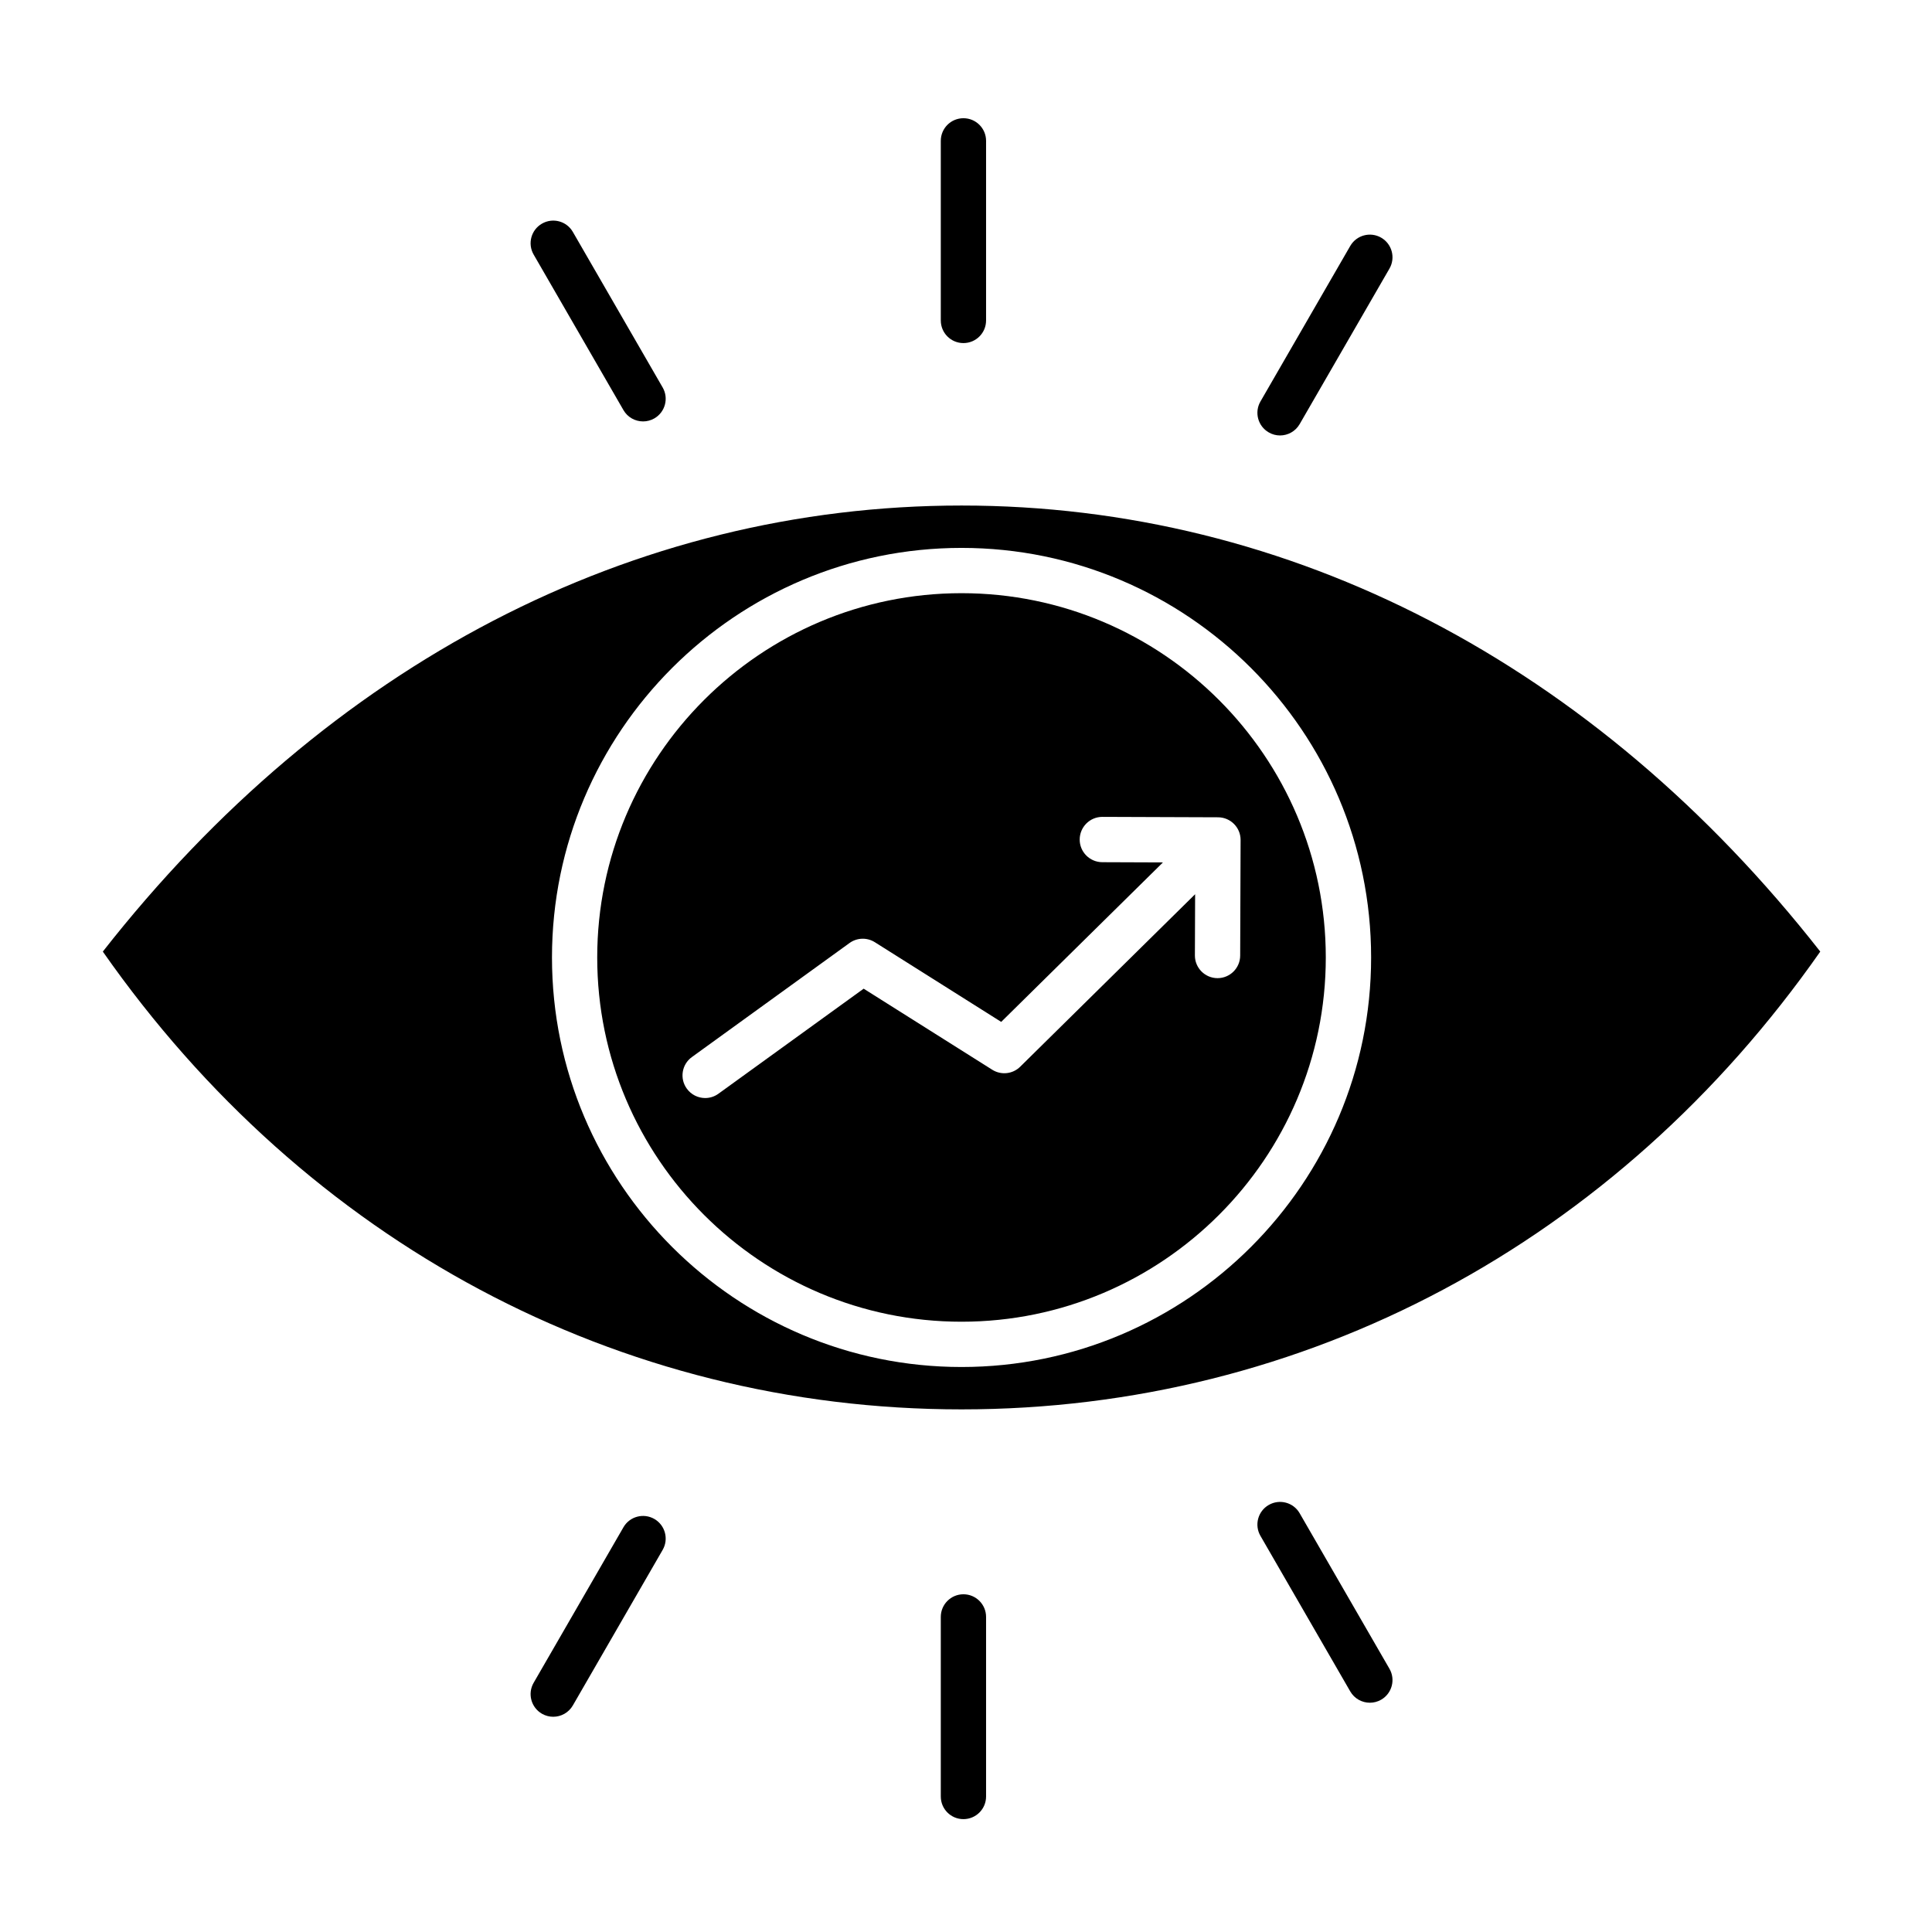
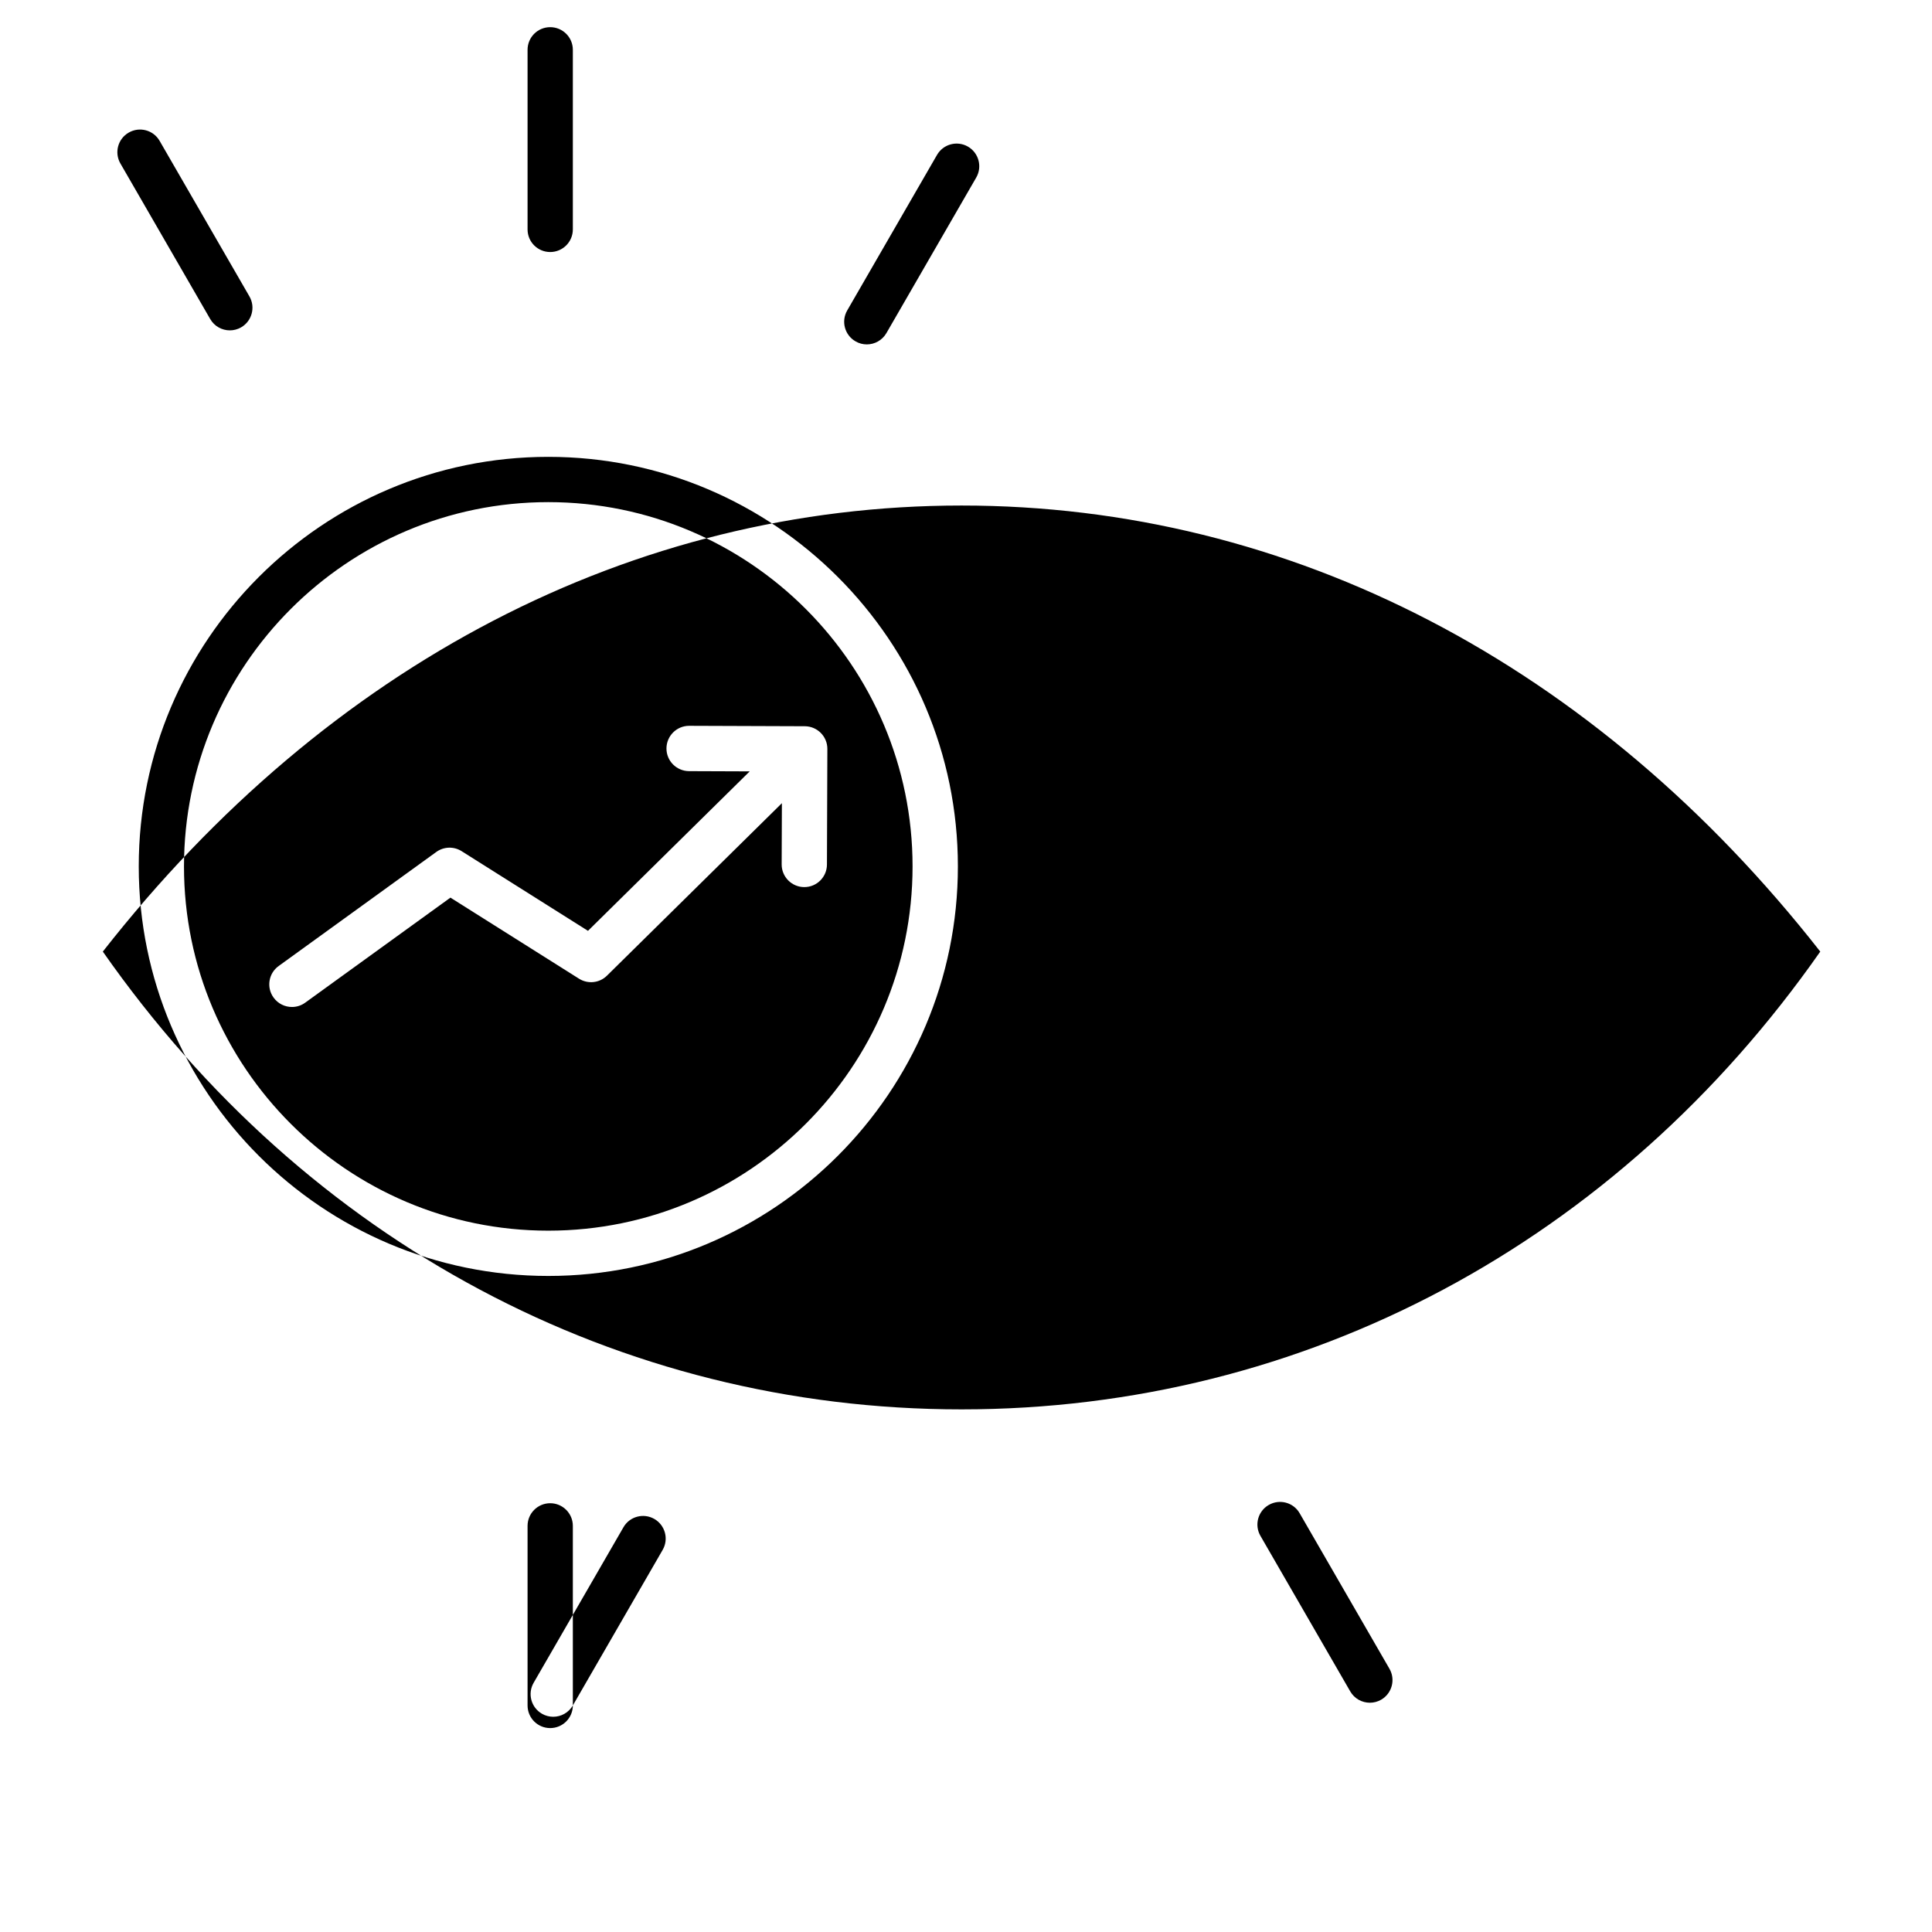
<svg xmlns="http://www.w3.org/2000/svg" id="Layer_1" enable-background="new 0 0 512 512" viewBox="0 0 512 512">
-   <path clip-rule="evenodd" d="m27.25 252.18c53.98 77.16 136.68 121.32 227.57 121.32s173.59-44.16 227.57-121.32c-59.76-76.27-140.42-118.21-227.57-118.21s-167.81 41.94-227.57 118.21zm306.78 154.84 23.8 41.22c1.11 1.93 3.13 3 5.2 3 1.02 0 2.05-.26 2.99-.8 2.87-1.66 3.86-5.33 2.2-8.2l-23.8-41.22c-1.65-2.87-5.32-3.85-8.19-2.19-2.87 1.65-3.86 5.32-2.2 8.19zm-182.22 44.94 23.8-41.22c1.66-2.87.67-6.54-2.2-8.2-2.87-1.65-6.54-.67-8.19 2.2l-23.8 41.22c-1.66 2.87-.67 6.54 2.2 8.2.94.54 1.97.8 2.99.8 2.08 0 4.09-1.08 5.2-3zm109.51 24.13v-47.59c0-3.31-2.69-6-6-6-3.32 0-6 2.69-6 6v47.59c0 3.32 2.68 6 6 6 3.31 0 6-2.68 6-6zm96.51-410.91-23.8 41.22c-1.66 2.87-.67 6.54 2.2 8.19.94.55 1.97.81 2.99.81 2.07 0 4.09-1.08 5.2-3l23.8-41.22c1.66-2.87.67-6.54-2.2-8.2-2.87-1.65-6.53-.67-8.19 2.2zm-108.51-27.85v47.59c0 3.32 2.68 6 6 6 3.31 0 6-2.68 6-6v-47.59c0-3.32-2.69-6-6-6-3.32 0-6 2.68-6 6zm-78.9 74.35c1.02 0 2.05-.26 2.99-.8 2.87-1.66 3.86-5.33 2.2-8.2l-23.8-41.22c-1.65-2.87-5.32-3.85-8.19-2.19-2.87 1.65-3.86 5.32-2.2 8.19l23.8 41.22c1.11 1.93 3.13 3 5.2 3zm-12.15 142.06c0-53.24 43.31-96.54 96.54-96.54s96.54 43.3 96.54 96.54c0 53.23-43.31 96.53-96.54 96.53-53.22 0-96.54-43.3-96.54-96.53zm127.86-31.28c.02-3.3 2.7-5.98 6-5.98h.02l30.63.11c3.32.01 6 2.7 5.99 6.01l-.11 30.64c-.01 3.3-2.69 5.98-6 5.98h-.01c-3.32-.01-6-2.71-5.99-6.02l.06-16.22-46.36 45.71c-1.98 1.96-5.05 2.29-7.41.8l-34.07-21.48-38.49 27.84c-1.06.77-2.29 1.14-3.51 1.14-1.86 0-3.69-.86-4.87-2.49-1.94-2.68-1.34-6.43 1.35-8.37l41.77-30.22c1.99-1.44 4.64-1.52 6.72-.21l33.48 21.11 42.86-42.26-16.08-.06c-3.31-.02-6-2.71-5.98-6.03zm-139.85 31.28c0-59.85 48.69-108.54 108.54-108.54s108.54 48.69 108.54 108.54c0 59.84-48.69 108.53-108.54 108.53s-108.54-48.69-108.54-108.53z" fill-rule="evenodd" />
+   <path clip-rule="evenodd" d="m27.25 252.18c53.98 77.16 136.68 121.32 227.57 121.32s173.59-44.16 227.57-121.32c-59.76-76.27-140.42-118.21-227.57-118.21s-167.81 41.94-227.57 118.21zm306.78 154.84 23.8 41.22c1.11 1.93 3.13 3 5.2 3 1.02 0 2.05-.26 2.99-.8 2.87-1.66 3.86-5.33 2.2-8.2l-23.8-41.22c-1.65-2.87-5.32-3.85-8.19-2.19-2.87 1.65-3.86 5.32-2.2 8.19zm-182.22 44.94 23.8-41.22c1.66-2.87.67-6.54-2.2-8.2-2.87-1.65-6.54-.67-8.19 2.2l-23.8 41.22c-1.66 2.87-.67 6.54 2.2 8.2.94.54 1.97.8 2.99.8 2.08 0 4.09-1.08 5.2-3zv-47.59c0-3.31-2.69-6-6-6-3.32 0-6 2.69-6 6v47.59c0 3.32 2.68 6 6 6 3.31 0 6-2.68 6-6zm96.51-410.91-23.8 41.22c-1.66 2.87-.67 6.54 2.2 8.19.94.55 1.97.81 2.99.81 2.07 0 4.09-1.08 5.2-3l23.8-41.22c1.66-2.87.67-6.54-2.2-8.2-2.87-1.65-6.53-.67-8.19 2.2zm-108.51-27.85v47.59c0 3.32 2.68 6 6 6 3.31 0 6-2.68 6-6v-47.59c0-3.32-2.69-6-6-6-3.32 0-6 2.68-6 6zm-78.9 74.35c1.02 0 2.05-.26 2.99-.8 2.87-1.66 3.86-5.33 2.2-8.2l-23.8-41.22c-1.65-2.87-5.32-3.85-8.19-2.19-2.87 1.65-3.86 5.32-2.2 8.19l23.8 41.22c1.11 1.93 3.13 3 5.2 3zm-12.15 142.06c0-53.24 43.31-96.54 96.54-96.54s96.54 43.3 96.54 96.54c0 53.23-43.31 96.53-96.54 96.53-53.22 0-96.54-43.3-96.54-96.53zm127.86-31.28c.02-3.3 2.7-5.98 6-5.98h.02l30.63.11c3.32.01 6 2.7 5.99 6.01l-.11 30.64c-.01 3.3-2.69 5.98-6 5.98h-.01c-3.32-.01-6-2.71-5.99-6.02l.06-16.22-46.36 45.71c-1.98 1.96-5.05 2.29-7.41.8l-34.07-21.48-38.49 27.84c-1.06.77-2.29 1.14-3.51 1.14-1.86 0-3.69-.86-4.87-2.49-1.94-2.68-1.34-6.43 1.35-8.37l41.77-30.22c1.99-1.44 4.64-1.52 6.72-.21l33.48 21.11 42.86-42.26-16.08-.06c-3.31-.02-6-2.71-5.98-6.03zm-139.85 31.28c0-59.85 48.69-108.54 108.54-108.54s108.54 48.69 108.54 108.54c0 59.84-48.69 108.53-108.54 108.53s-108.54-48.69-108.54-108.53z" fill-rule="evenodd" />
</svg>